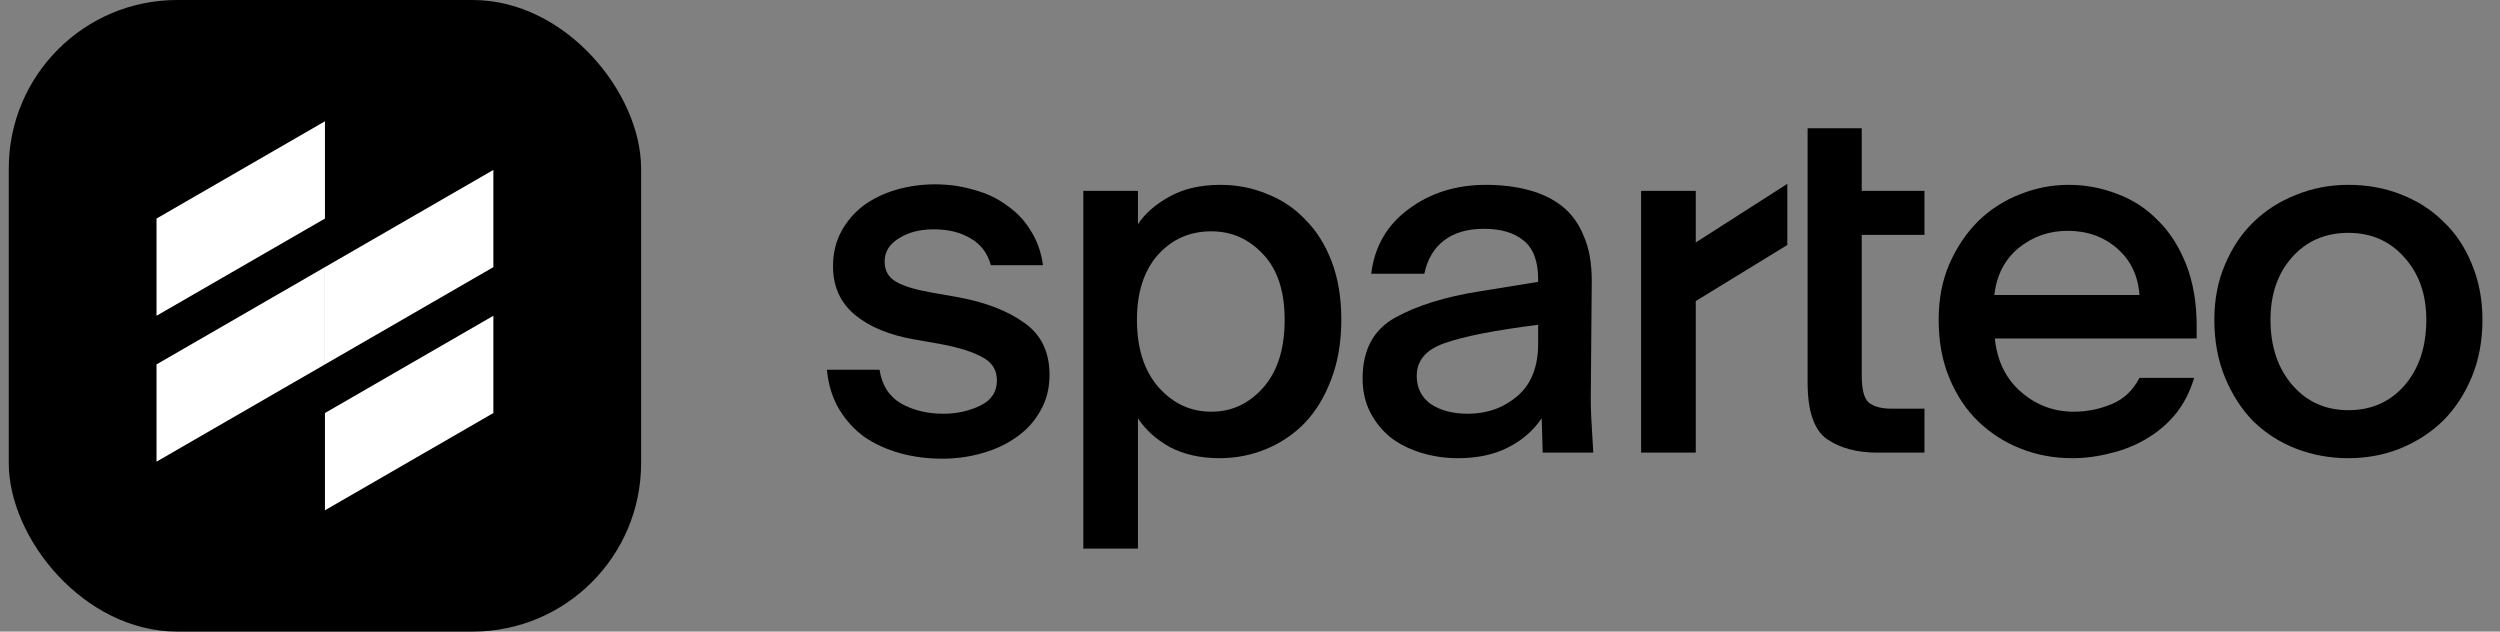
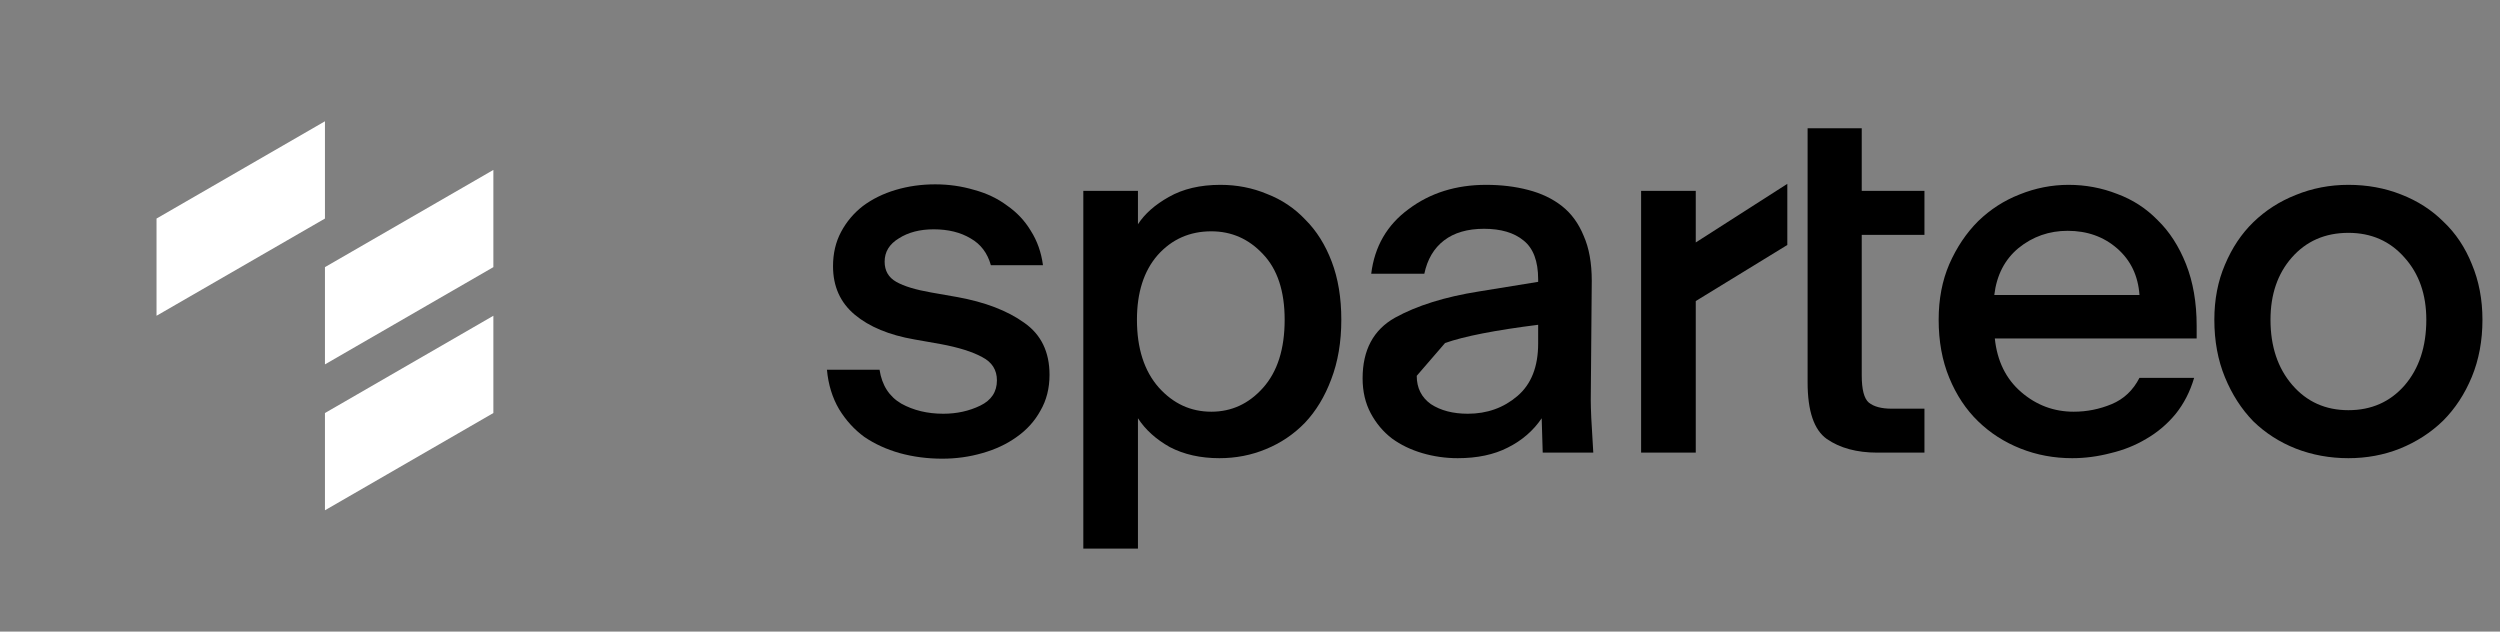
<svg xmlns="http://www.w3.org/2000/svg" width="95" height="24" viewBox="0 0 95 24" fill="none">
  <rect x="0" y="0" width="95" height="24" fill="#808080" stroke="none" />
  <path d="M35.807 17.43C35.243 17.43 34.705 17.36 34.192 17.219C33.692 17.078 33.244 16.873 32.847 16.605C32.462 16.323 32.142 15.971 31.885 15.549C31.629 15.114 31.475 14.614 31.424 14.051H33.423C33.513 14.64 33.789 15.069 34.25 15.338C34.711 15.594 35.243 15.722 35.846 15.722C36.358 15.722 36.826 15.619 37.249 15.414C37.672 15.21 37.883 14.889 37.883 14.454C37.883 14.057 37.697 13.763 37.326 13.571C36.954 13.366 36.422 13.2 35.73 13.072L34.75 12.899C33.789 12.733 33.032 12.419 32.481 11.958C31.93 11.498 31.655 10.883 31.655 10.115C31.655 9.629 31.757 9.194 31.962 8.81C32.167 8.426 32.443 8.099 32.789 7.83C33.148 7.562 33.564 7.357 34.038 7.216C34.513 7.075 35.013 7.005 35.538 7.005C36.05 7.005 36.544 7.075 37.018 7.216C37.492 7.344 37.909 7.542 38.268 7.811C38.639 8.067 38.941 8.387 39.171 8.771C39.415 9.155 39.568 9.59 39.633 10.077H37.653C37.524 9.616 37.268 9.277 36.883 9.059C36.499 8.829 36.031 8.714 35.48 8.714C34.955 8.714 34.513 8.829 34.154 9.059C33.795 9.277 33.616 9.571 33.616 9.942C33.616 10.288 33.763 10.544 34.058 10.71C34.352 10.877 34.795 11.011 35.384 11.114L36.364 11.286C37.428 11.478 38.281 11.805 38.921 12.265C39.562 12.713 39.882 13.373 39.882 14.243C39.882 14.755 39.767 15.21 39.536 15.606C39.319 16.003 39.017 16.336 38.633 16.605C38.261 16.873 37.825 17.078 37.326 17.219C36.839 17.36 36.333 17.43 35.807 17.43Z" fill="black" />
  <path d="M46.337 17.411C45.62 17.411 44.992 17.27 44.453 16.989C43.928 16.694 43.524 16.329 43.242 15.894V20.848H41.166V7.254H43.242V8.522C43.499 8.125 43.89 7.779 44.415 7.485C44.953 7.178 45.607 7.024 46.376 7.024C47.004 7.024 47.593 7.139 48.145 7.37C48.708 7.587 49.195 7.914 49.605 8.349C50.028 8.771 50.362 9.302 50.605 9.942C50.849 10.582 50.97 11.318 50.97 12.15C50.97 12.995 50.842 13.75 50.586 14.416C50.342 15.069 50.009 15.619 49.586 16.067C49.163 16.502 48.67 16.835 48.106 17.066C47.555 17.296 46.965 17.411 46.337 17.411ZM46.03 15.645C46.799 15.645 47.452 15.344 47.991 14.742C48.542 14.128 48.817 13.264 48.817 12.15C48.817 11.062 48.542 10.23 47.991 9.654C47.452 9.078 46.799 8.79 46.03 8.79C45.21 8.79 44.53 9.091 43.992 9.693C43.467 10.294 43.204 11.114 43.204 12.15C43.204 13.238 43.48 14.096 44.031 14.723C44.582 15.338 45.248 15.645 46.03 15.645Z" fill="black" />
-   <path d="M58.623 17.2L58.584 15.894C58.264 16.368 57.834 16.739 57.296 17.008C56.771 17.277 56.136 17.411 55.393 17.411C54.932 17.411 54.483 17.347 54.047 17.219C53.612 17.091 53.227 16.905 52.894 16.662C52.561 16.406 52.292 16.086 52.087 15.702C51.882 15.318 51.779 14.877 51.779 14.377C51.779 13.302 52.189 12.534 53.009 12.073C53.842 11.613 54.906 11.28 56.2 11.075L58.45 10.71V10.614C58.45 9.923 58.264 9.43 57.892 9.136C57.533 8.842 57.033 8.694 56.393 8.694C55.765 8.694 55.258 8.842 54.874 9.136C54.49 9.43 54.24 9.853 54.124 10.403H52.106C52.234 9.366 52.708 8.547 53.528 7.946C54.349 7.331 55.329 7.024 56.47 7.024C57.046 7.024 57.578 7.088 58.065 7.216C58.565 7.344 58.994 7.549 59.353 7.83C59.712 8.112 59.987 8.49 60.18 8.963C60.385 9.424 60.487 9.994 60.487 10.672L60.449 15.203C60.449 15.357 60.455 15.581 60.468 15.875C60.481 16.157 60.507 16.598 60.545 17.2H58.623ZM53.836 14.281C53.836 14.742 54.015 15.101 54.374 15.357C54.746 15.6 55.214 15.722 55.778 15.722C56.508 15.722 57.136 15.498 57.661 15.05C58.187 14.601 58.45 13.936 58.45 13.053V12.342C56.822 12.547 55.643 12.777 54.913 13.034C54.195 13.277 53.836 13.693 53.836 14.281Z" fill="black" />
+   <path d="M58.623 17.2L58.584 15.894C58.264 16.368 57.834 16.739 57.296 17.008C56.771 17.277 56.136 17.411 55.393 17.411C54.932 17.411 54.483 17.347 54.047 17.219C53.612 17.091 53.227 16.905 52.894 16.662C52.561 16.406 52.292 16.086 52.087 15.702C51.882 15.318 51.779 14.877 51.779 14.377C51.779 13.302 52.189 12.534 53.009 12.073C53.842 11.613 54.906 11.28 56.2 11.075L58.45 10.71V10.614C58.45 9.923 58.264 9.43 57.892 9.136C57.533 8.842 57.033 8.694 56.393 8.694C55.765 8.694 55.258 8.842 54.874 9.136C54.49 9.43 54.24 9.853 54.124 10.403H52.106C52.234 9.366 52.708 8.547 53.528 7.946C54.349 7.331 55.329 7.024 56.47 7.024C57.046 7.024 57.578 7.088 58.065 7.216C58.565 7.344 58.994 7.549 59.353 7.83C59.712 8.112 59.987 8.49 60.18 8.963C60.385 9.424 60.487 9.994 60.487 10.672L60.449 15.203C60.449 15.357 60.455 15.581 60.468 15.875C60.481 16.157 60.507 16.598 60.545 17.2H58.623ZM53.836 14.281C53.836 14.742 54.015 15.101 54.374 15.357C54.746 15.6 55.214 15.722 55.778 15.722C56.508 15.722 57.136 15.498 57.661 15.05C58.187 14.601 58.45 13.936 58.45 13.053V12.342C56.822 12.547 55.643 12.777 54.913 13.034Z" fill="black" />
  <path d="M67.918 9.309L64.439 11.44V17.2H62.362V7.254H64.439V9.213L67.918 6.986V9.309Z" fill="black" />
  <path d="M71.342 17.2C70.56 17.2 69.919 17.027 69.419 16.681C68.932 16.336 68.689 15.619 68.689 14.531V4.874H70.746V7.254H73.129V8.925H70.746V14.262C70.746 14.8 70.835 15.146 71.015 15.299C71.207 15.453 71.496 15.53 71.88 15.53H73.129V17.2H71.342Z" fill="black" />
  <path d="M83.377 14.358C83.223 14.883 82.986 15.344 82.665 15.741C82.345 16.125 81.973 16.438 81.55 16.681C81.14 16.925 80.692 17.104 80.205 17.219C79.718 17.347 79.231 17.411 78.744 17.411C78.052 17.411 77.398 17.29 76.783 17.046C76.168 16.803 75.63 16.457 75.168 16.009C74.707 15.562 74.342 15.011 74.073 14.358C73.803 13.706 73.669 12.97 73.669 12.15C73.669 11.37 73.803 10.665 74.073 10.038C74.354 9.398 74.72 8.854 75.168 8.406C75.63 7.958 76.155 7.619 76.745 7.389C77.347 7.146 77.968 7.024 78.609 7.024C79.25 7.024 79.865 7.139 80.455 7.37C81.044 7.587 81.557 7.92 81.993 8.368C82.441 8.803 82.8 9.36 83.069 10.038C83.338 10.717 83.473 11.498 83.473 12.381V12.861H75.803C75.892 13.718 76.225 14.397 76.802 14.896C77.379 15.395 78.045 15.645 78.801 15.645C79.301 15.645 79.782 15.549 80.243 15.357C80.705 15.165 81.057 14.832 81.3 14.358H83.377ZM78.571 8.771C77.866 8.771 77.244 8.989 76.706 9.424C76.181 9.859 75.873 10.454 75.783 11.21H81.3C81.249 10.48 80.967 9.891 80.455 9.443C79.942 8.995 79.314 8.771 78.571 8.771Z" fill="black" />
  <path d="M89.239 17.411C88.534 17.411 87.868 17.29 87.24 17.046C86.625 16.803 86.086 16.457 85.625 16.009C85.177 15.549 84.818 14.992 84.549 14.339C84.279 13.686 84.145 12.957 84.145 12.15C84.145 11.382 84.279 10.685 84.549 10.057C84.818 9.418 85.177 8.88 85.625 8.445C86.086 7.997 86.625 7.651 87.24 7.408C87.868 7.152 88.534 7.024 89.239 7.024C89.957 7.024 90.623 7.146 91.238 7.389C91.866 7.632 92.404 7.978 92.853 8.426C93.314 8.861 93.673 9.398 93.93 10.038C94.199 10.678 94.333 11.382 94.333 12.15C94.333 12.944 94.199 13.667 93.93 14.32C93.66 14.973 93.295 15.53 92.834 15.99C92.373 16.438 91.828 16.79 91.2 17.046C90.585 17.29 89.931 17.411 89.239 17.411ZM89.239 15.587C90.111 15.587 90.822 15.274 91.373 14.646C91.924 14.006 92.2 13.174 92.2 12.15C92.2 11.19 91.924 10.403 91.373 9.789C90.822 9.162 90.111 8.848 89.239 8.848C88.355 8.848 87.637 9.162 87.086 9.789C86.548 10.403 86.279 11.19 86.279 12.15C86.279 13.162 86.554 13.987 87.105 14.627C87.656 15.267 88.368 15.587 89.239 15.587Z" fill="black" />
-   <rect x="0.333" width="24.029" height="24" rx="6.4" fill="black" />
  <path d="M12.348 13.847L18.748 10.151V6.457L12.348 10.151V13.847Z" fill="white" />
-   <path d="M5.948 17.543L12.348 13.847V10.151L5.948 13.847V17.543Z" fill="white" />
  <path d="M5.948 11.999L12.348 8.305V4.609L5.948 8.305V11.999Z" fill="white" />
  <path d="M12.348 19.391L18.748 15.695V11.999L12.348 15.695V19.391Z" fill="white" />
</svg>